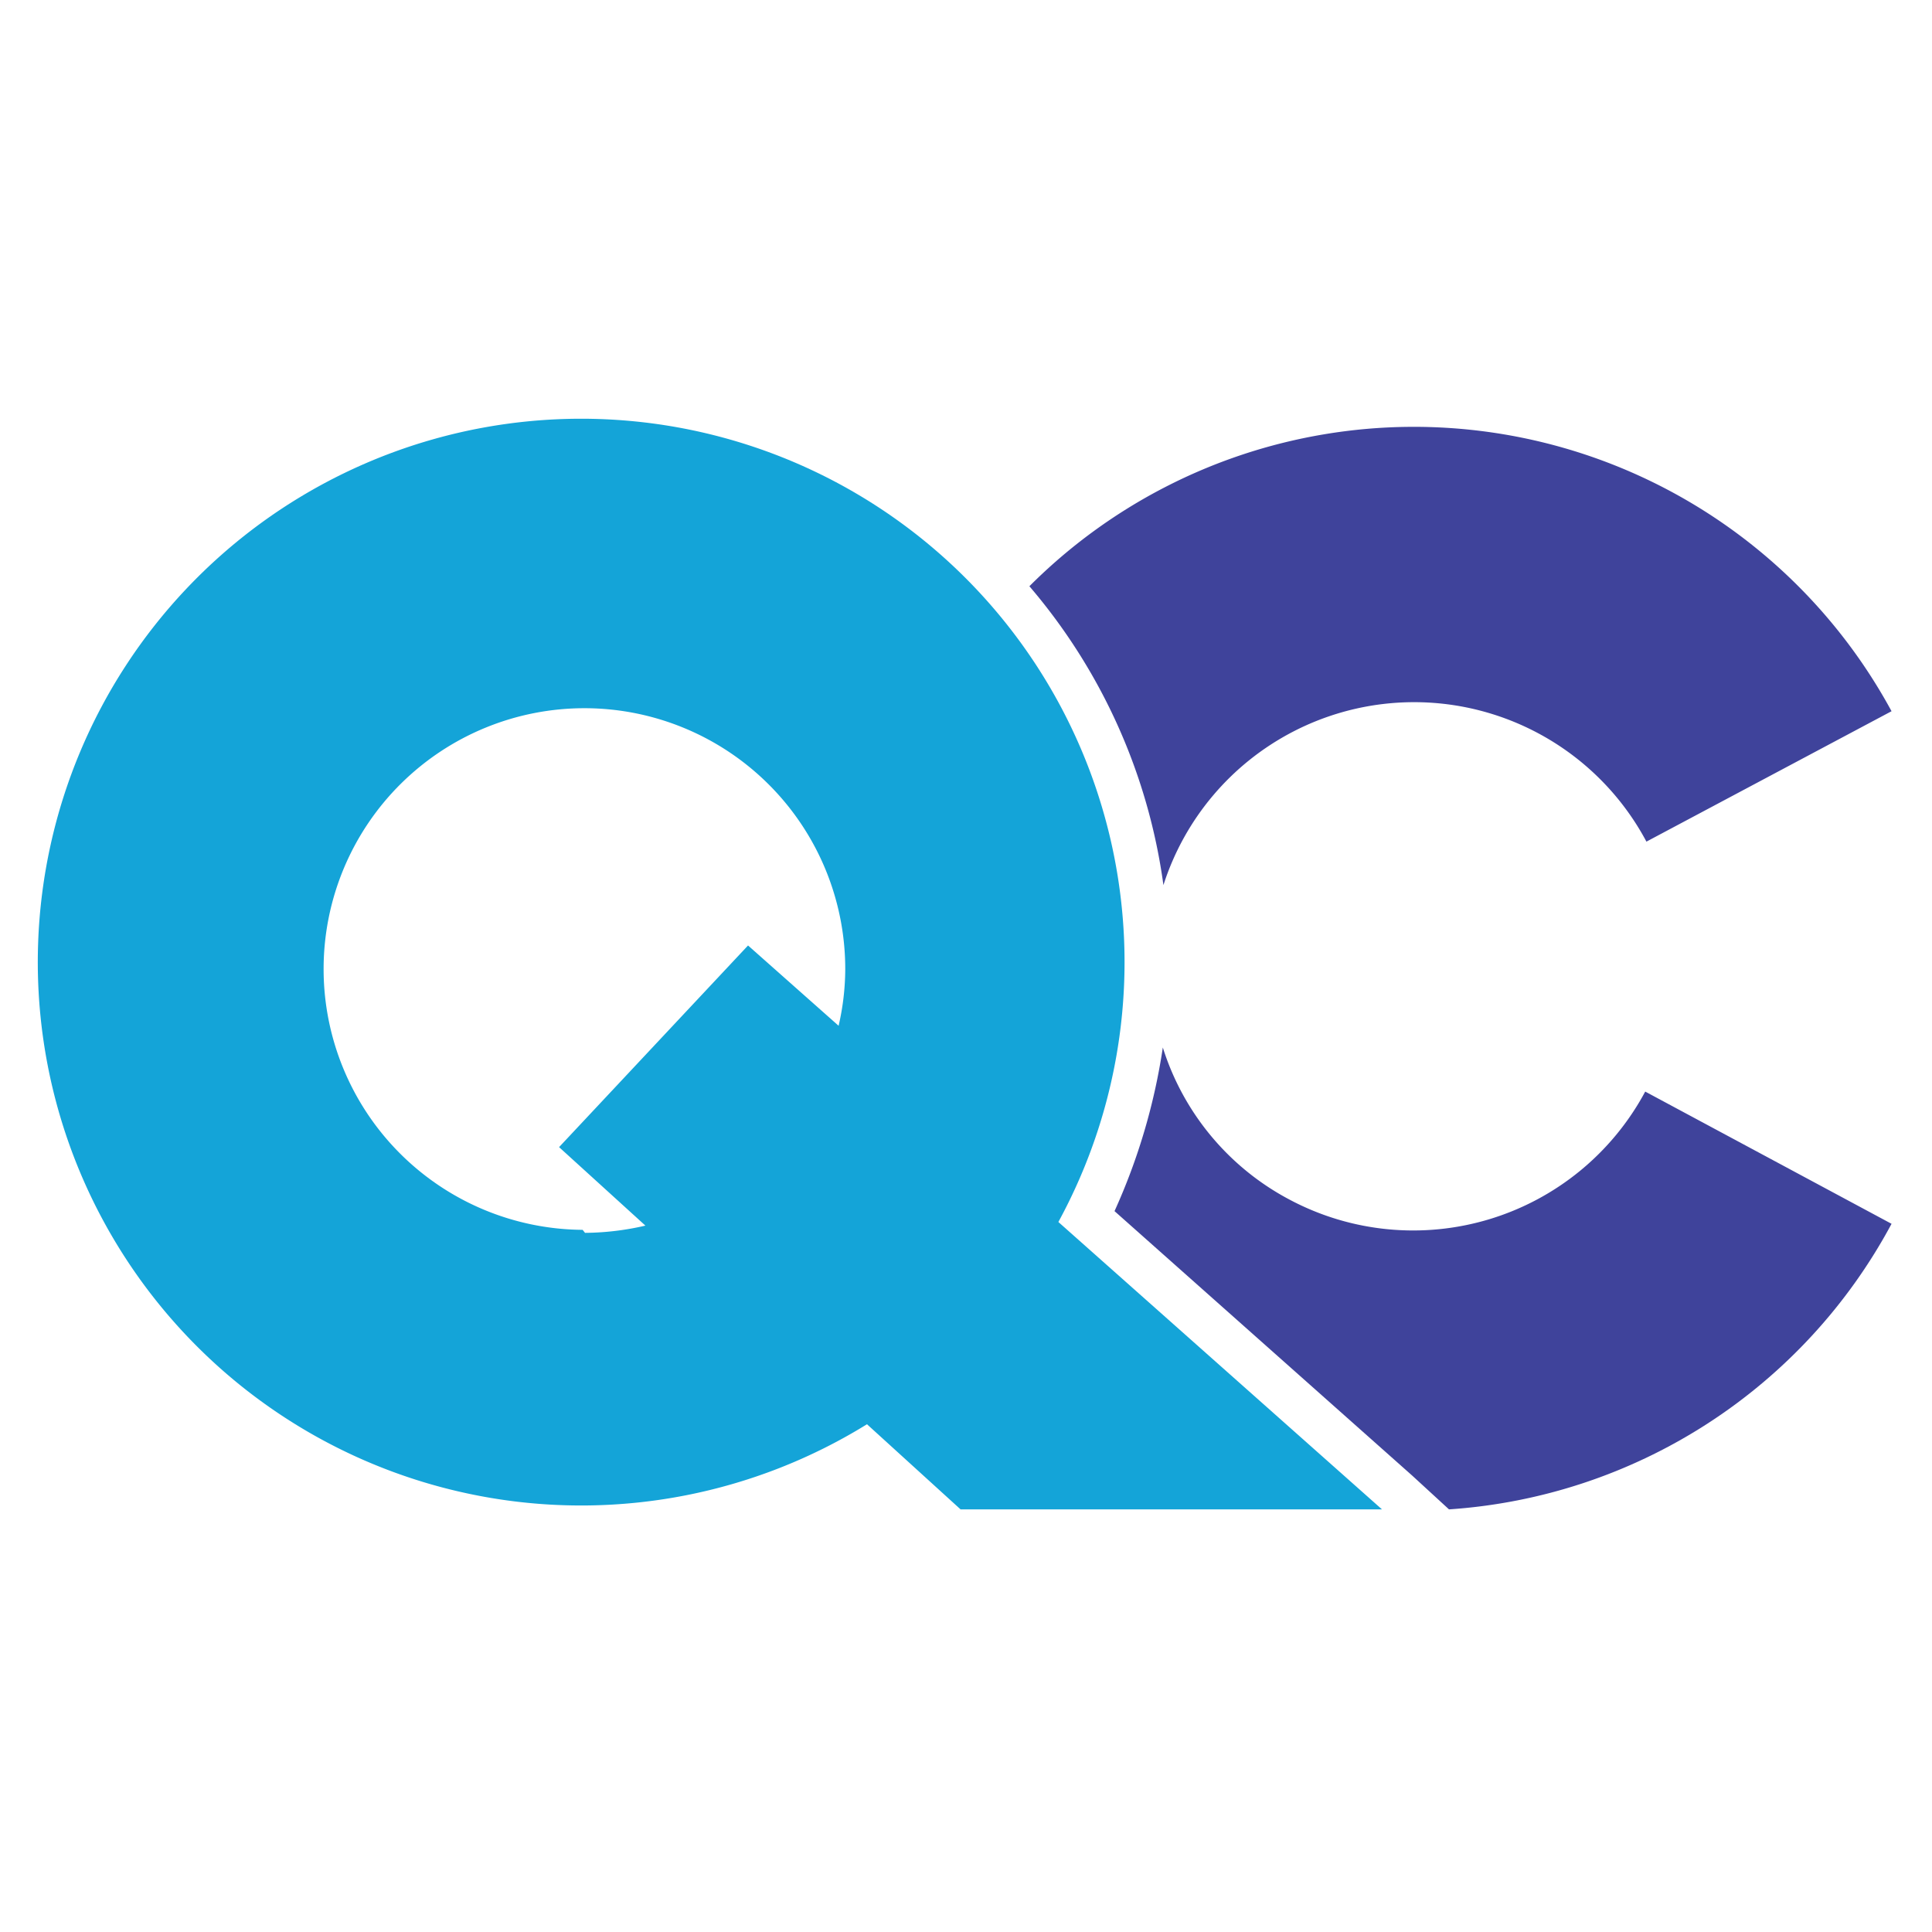
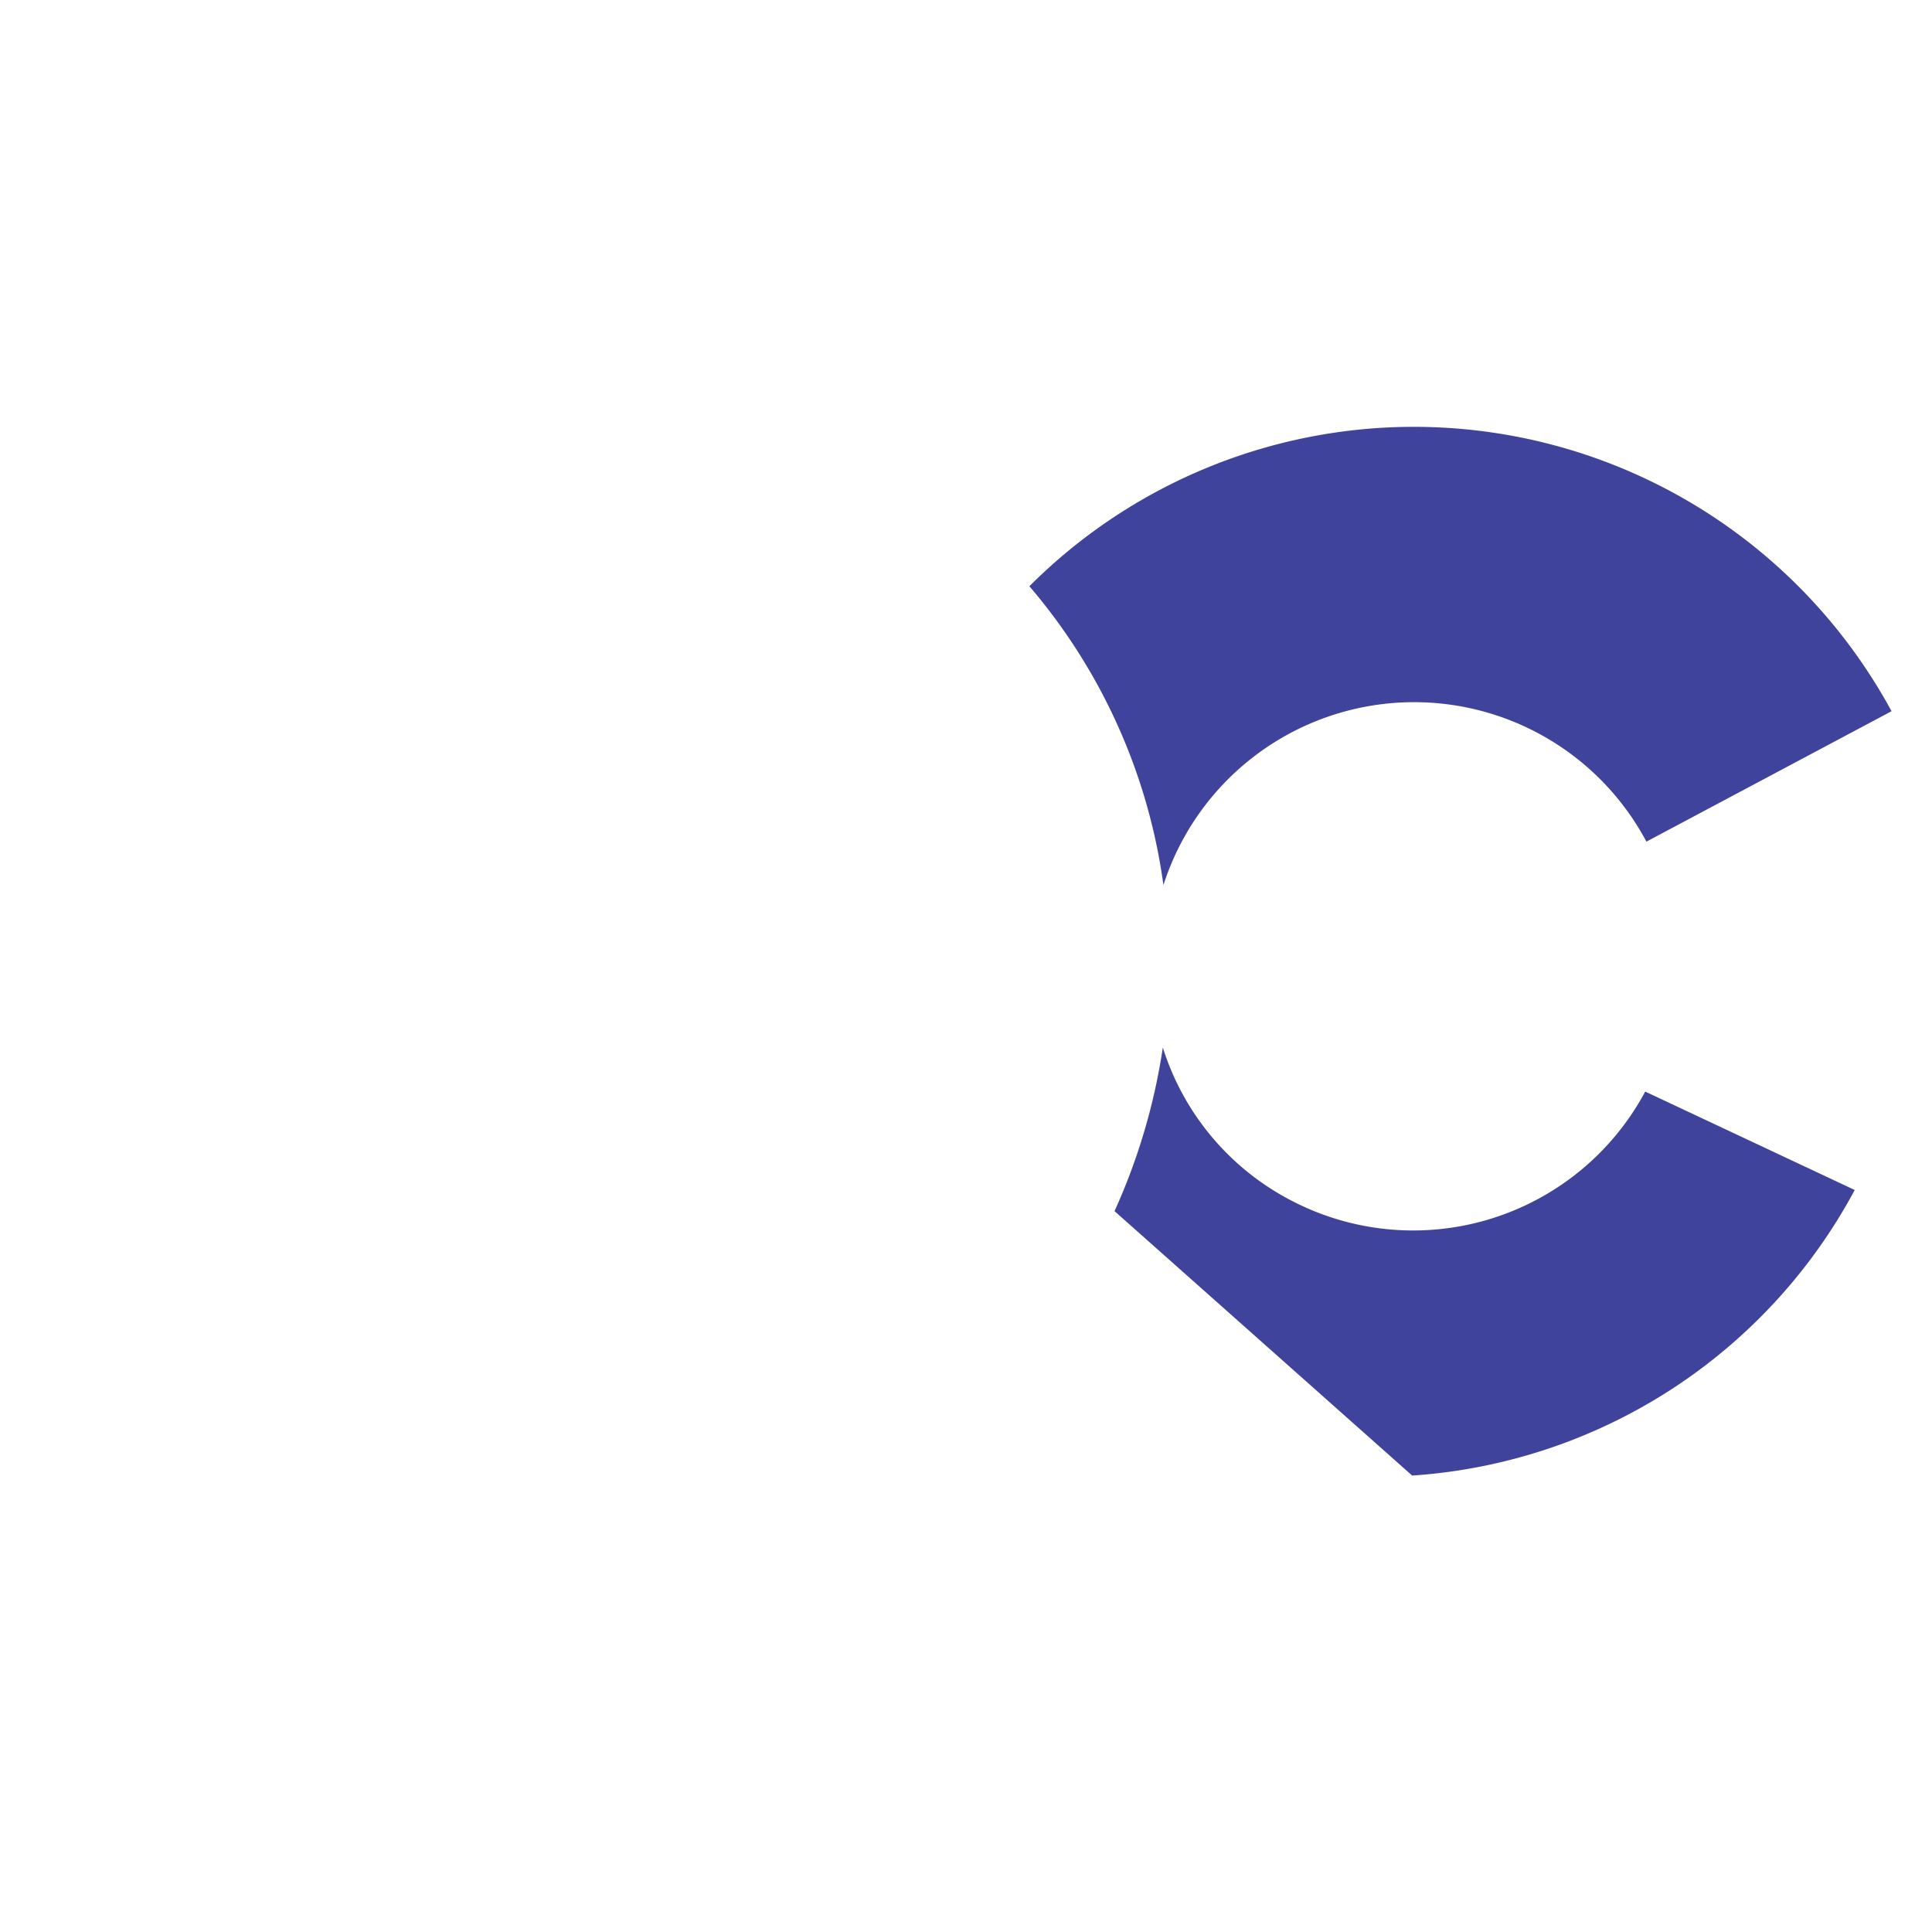
<svg xmlns="http://www.w3.org/2000/svg" id="Layer_1" data-name="Layer 1" viewBox="0 0 32 32">
  <defs>
    <style>.cls-1{fill:#14a4d8;}.cls-2{fill:#3f439b;}</style>
  </defs>
-   <path id="Path_72" data-name="Path 72" class="cls-1" d="M22.89,25l-5.36-4.76a9,9,0,1,0-3.17,3.35L15.91,25ZM9.65,20.37A4.32,4.32,0,1,1,14,16.06a4.22,4.22,0,0,1-.11.93l-1.5-1.33L9.26,19l1.43,1.3a4.55,4.55,0,0,1-1,.12Z" />
  <g id="Group_28" data-name="Group 28">
    <path id="Path_73" data-name="Path 73" class="cls-2" d="M19.27,14.66a4.36,4.36,0,0,1,8-.72l4.06-2.16A9,9,0,0,0,17.05,9.71,9.6,9.6,0,0,1,19.27,14.66Z" />
-     <path id="Path_74" data-name="Path 74" class="cls-2" d="M27.25,18.08a4.36,4.36,0,0,1-5.89,1.79,4.31,4.31,0,0,1-2.1-2.52,10.19,10.19,0,0,1-.8,2.71l4.93,4.38L24,25a9,9,0,0,0,7.33-4.73Z" />
+     <path id="Path_74" data-name="Path 74" class="cls-2" d="M27.25,18.08a4.36,4.36,0,0,1-5.89,1.79,4.31,4.31,0,0,1-2.1-2.52,10.19,10.19,0,0,1-.8,2.71l4.93,4.38a9,9,0,0,0,7.33-4.73Z" />
  </g>
</svg>